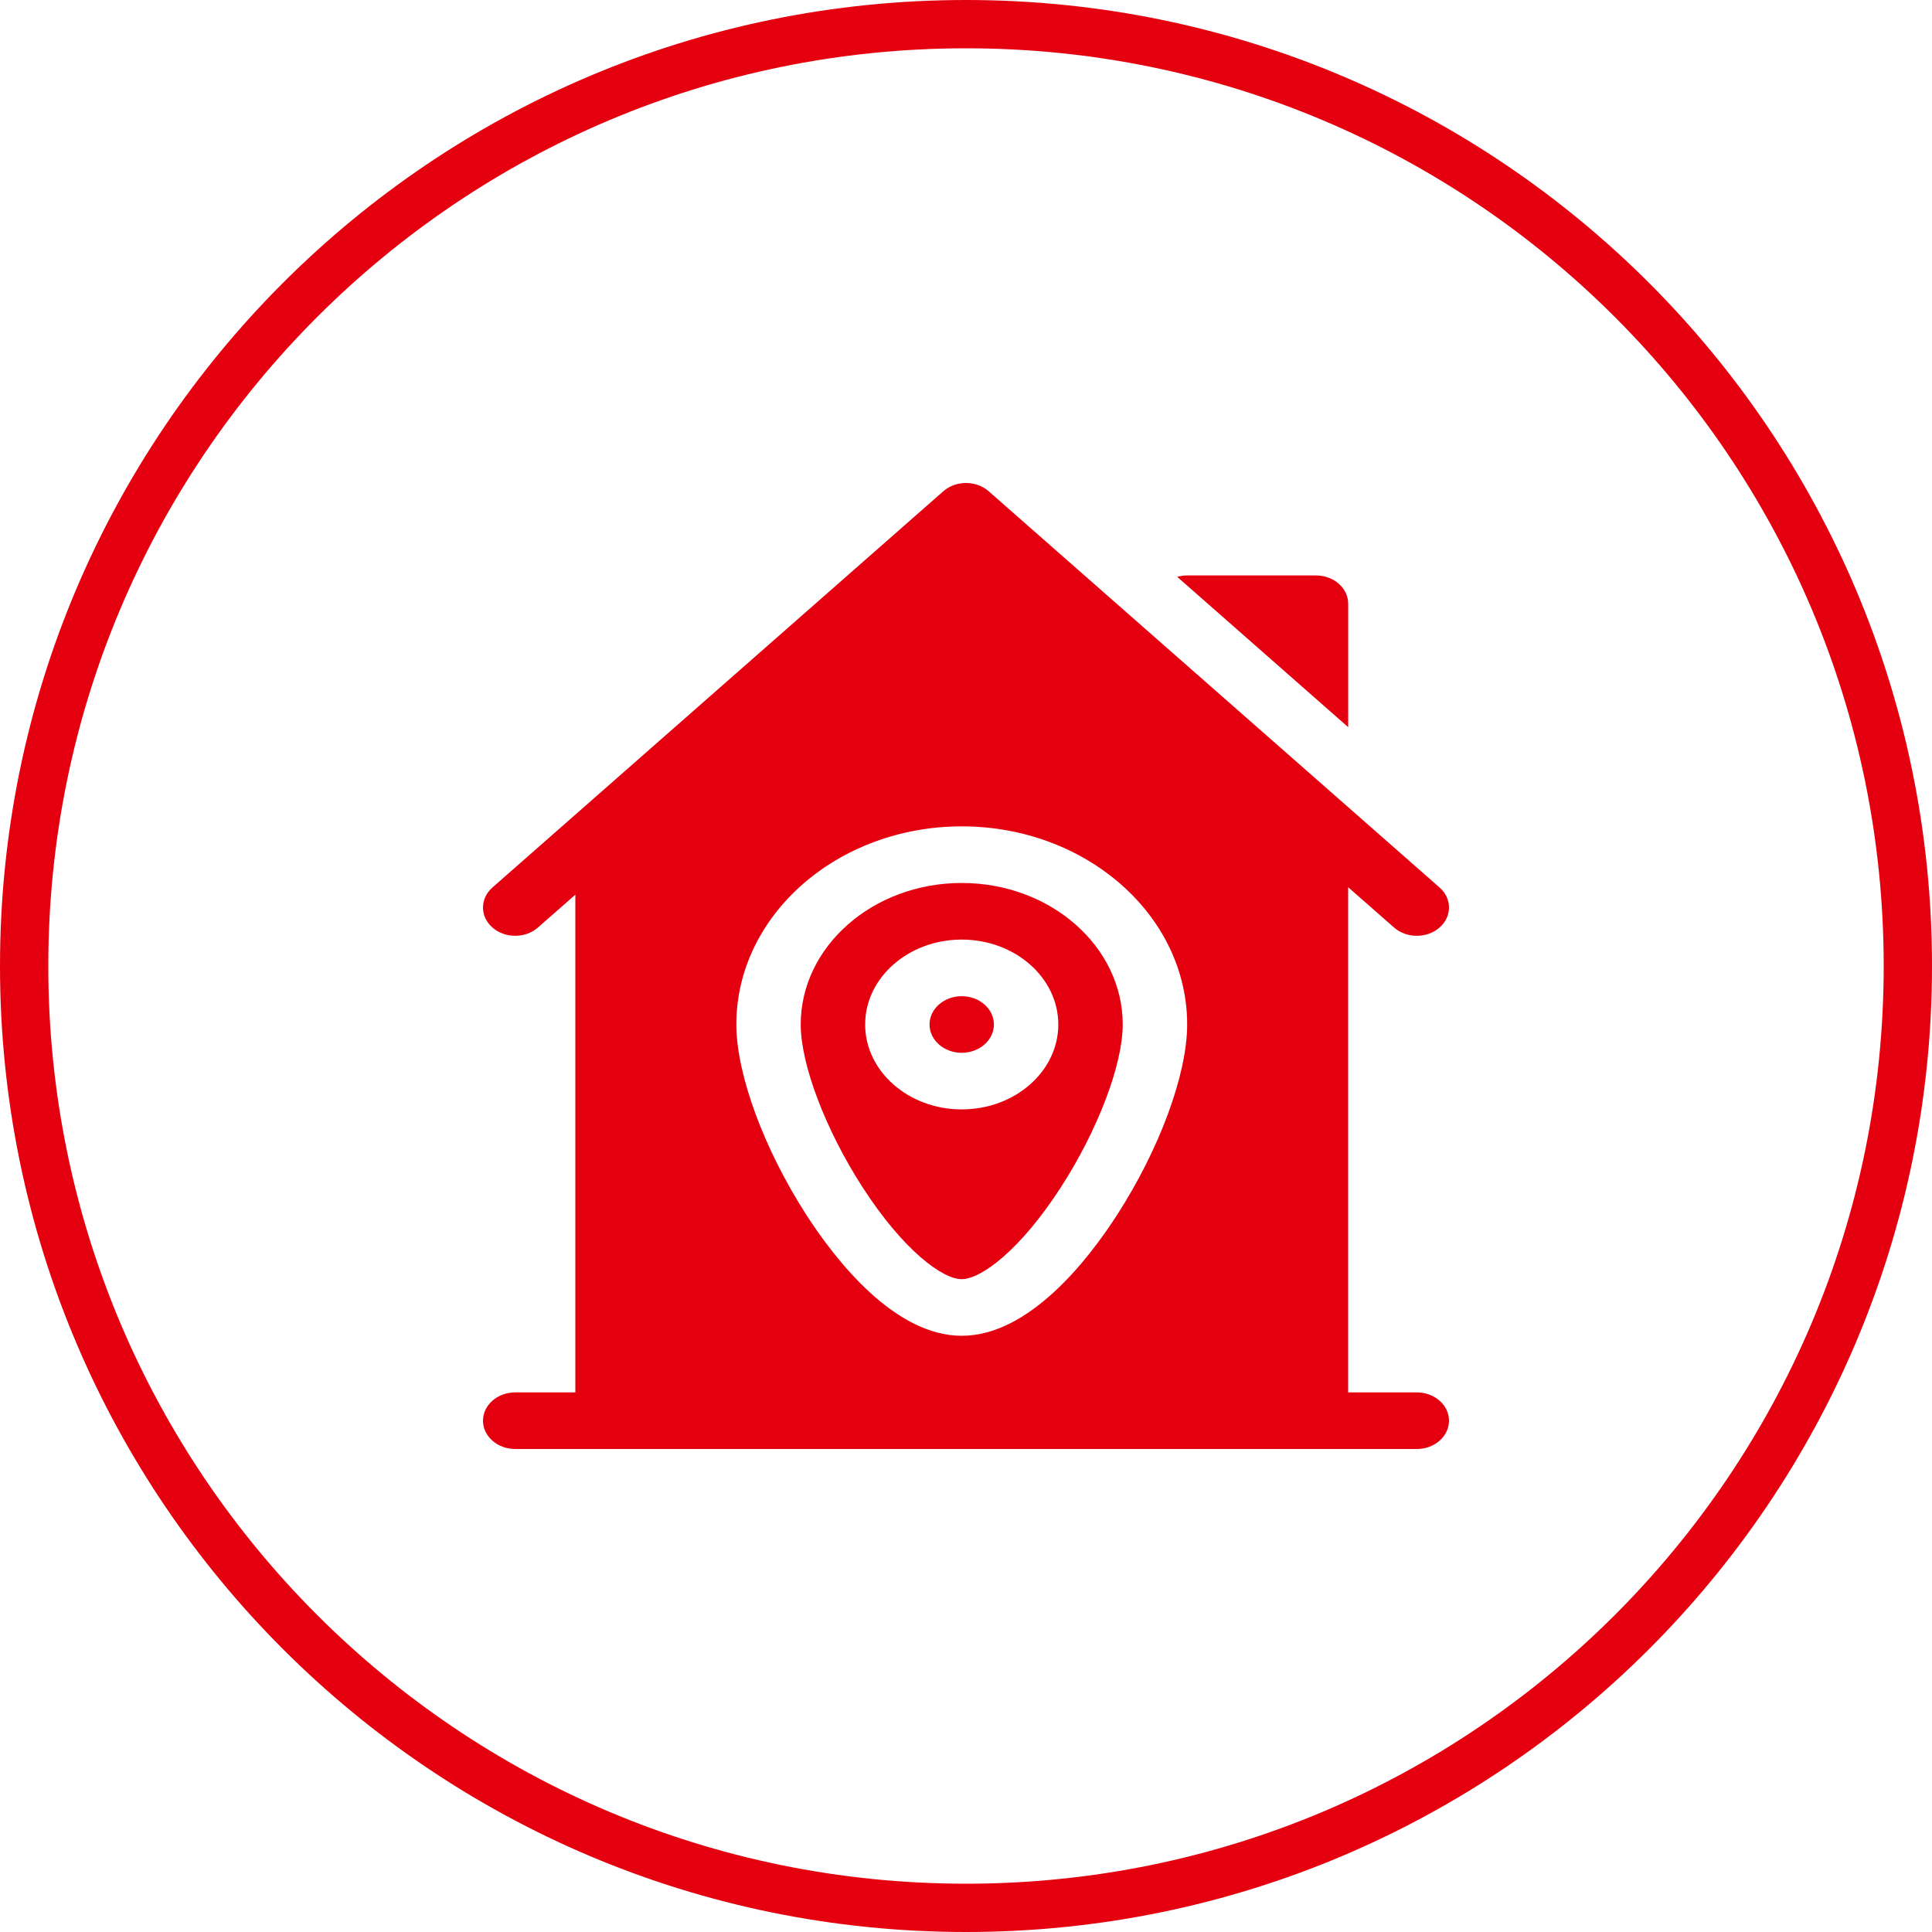
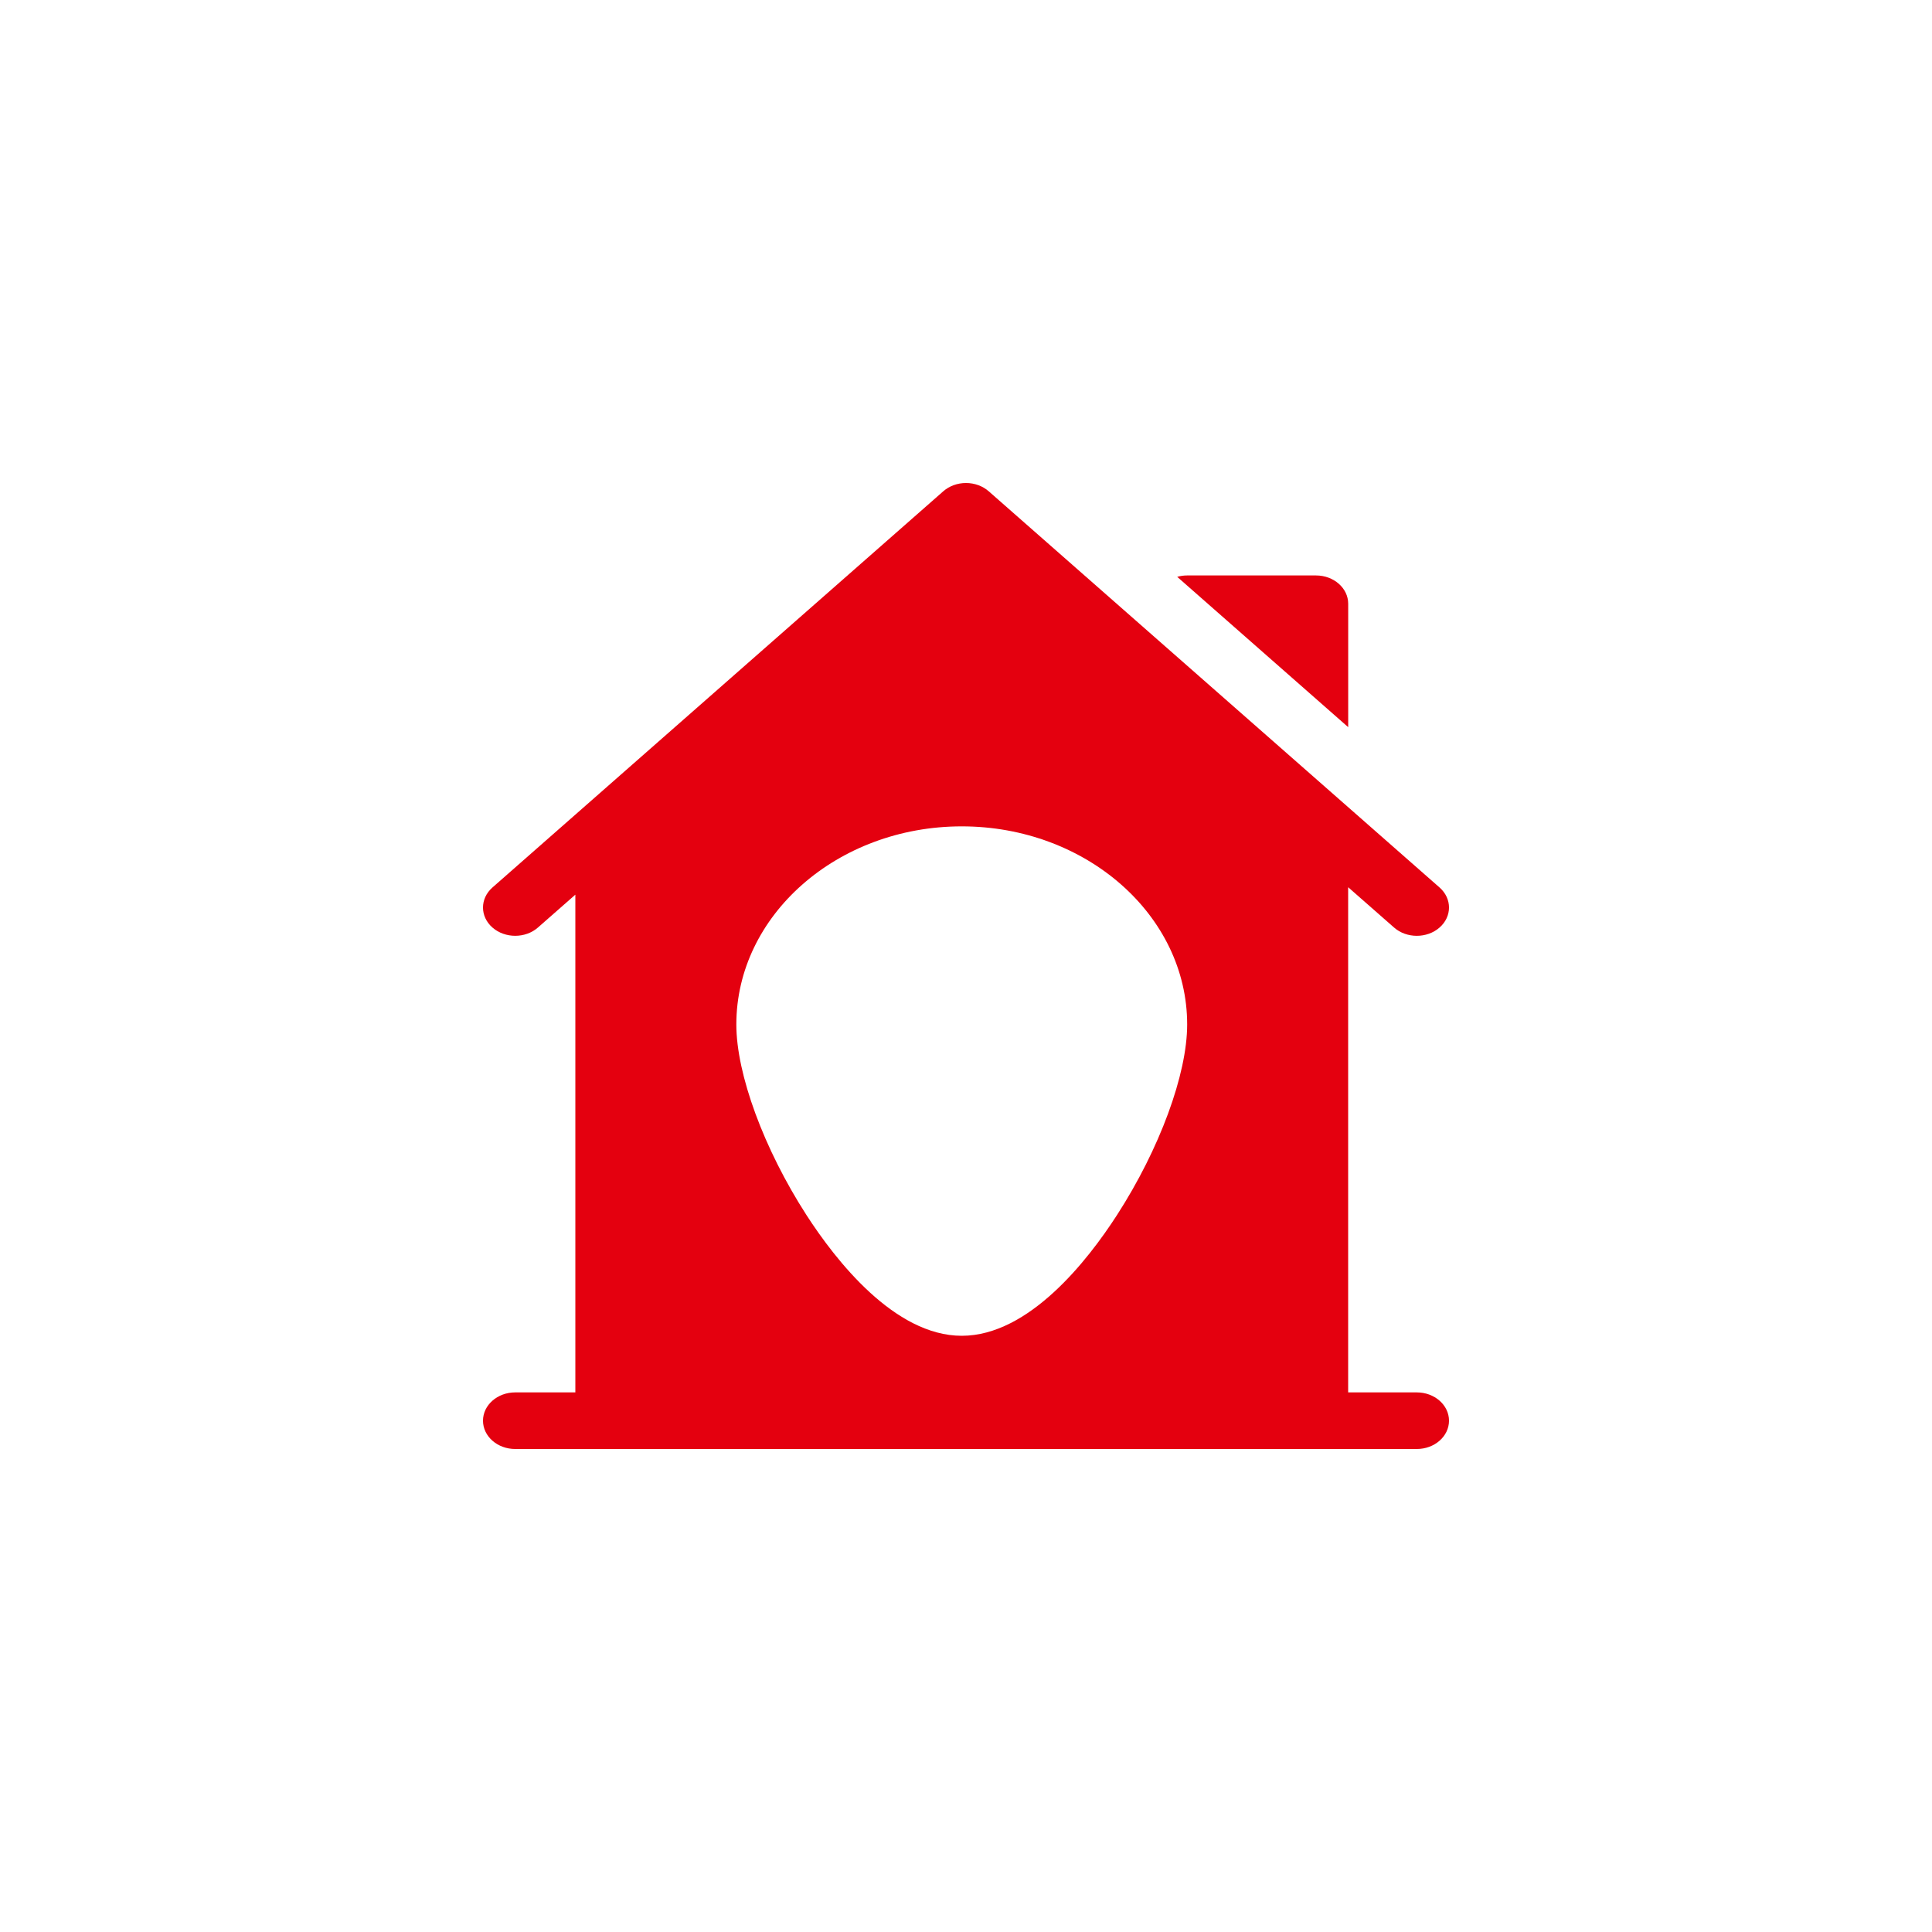
<svg xmlns="http://www.w3.org/2000/svg" width="40" height="40" viewBox="0 0 40 40" fill="none">
-   <path d="M39.5 20C39.5 30.77 30.77 39.5 20 39.5C9.23 39.5 0.5 30.77 0.5 20C0.5 9.23 9.23 0.5 20 0.5C30.77 0.5 39.5 9.23 39.5 20Z" stroke="#E4000F" />
  <path d="M27.913 12.5C27.913 12.176 27.614 11.914 27.246 11.914H24.579C24.507 11.914 24.438 11.924 24.373 11.943L27.913 15.055V12.5Z" fill="#E4000F" />
-   <path d="M19.911 18.281C18.073 18.281 16.578 19.596 16.578 21.211C16.578 22.04 17.092 23.394 17.858 24.58C18.702 25.888 19.515 26.484 19.911 26.484C20.308 26.484 21.121 25.888 21.965 24.58C22.731 23.394 23.245 22.04 23.245 21.211C23.245 19.596 21.75 18.281 19.911 18.281ZM19.911 22.969C18.809 22.969 17.912 22.18 17.912 21.211C17.912 20.242 18.809 19.453 19.911 19.453C21.015 19.453 21.911 20.242 21.911 21.211C21.911 22.18 21.015 22.969 19.911 22.969Z" fill="#E4000F" />
  <path d="M29.333 28.828H27.912V18.369L28.862 19.203C28.992 19.318 29.163 19.375 29.333 19.375C29.504 19.375 29.675 19.318 29.805 19.203C30.065 18.975 30.065 18.604 29.805 18.375L20.471 10.172C20.346 10.062 20.177 10 20 10C19.823 10 19.654 10.062 19.529 10.172L10.195 18.375C9.935 18.604 9.935 18.975 10.195 19.203C10.456 19.432 10.878 19.432 11.138 19.203L11.912 18.523V28.828H10.667C10.299 28.828 10 29.09 10 29.414C10 29.738 10.299 30 10.667 30H29.333C29.701 30 30 29.738 30 29.414C30 29.09 29.701 28.828 29.333 28.828ZM23.125 25.158C22.523 26.091 21.305 27.656 19.912 27.656C18.519 27.656 17.301 26.091 16.698 25.158C15.816 23.79 15.245 22.241 15.245 21.211C15.245 18.949 17.339 17.109 19.912 17.109C22.485 17.109 24.579 18.949 24.579 21.211C24.579 22.241 24.008 23.79 23.125 25.158Z" fill="#E4000F" />
-   <path d="M19.911 20.625C19.544 20.625 19.245 20.888 19.245 21.211C19.245 21.534 19.544 21.797 19.911 21.797C20.279 21.797 20.578 21.534 20.578 21.211C20.578 20.888 20.279 20.625 19.911 20.625Z" fill="#E4000F" />
</svg>